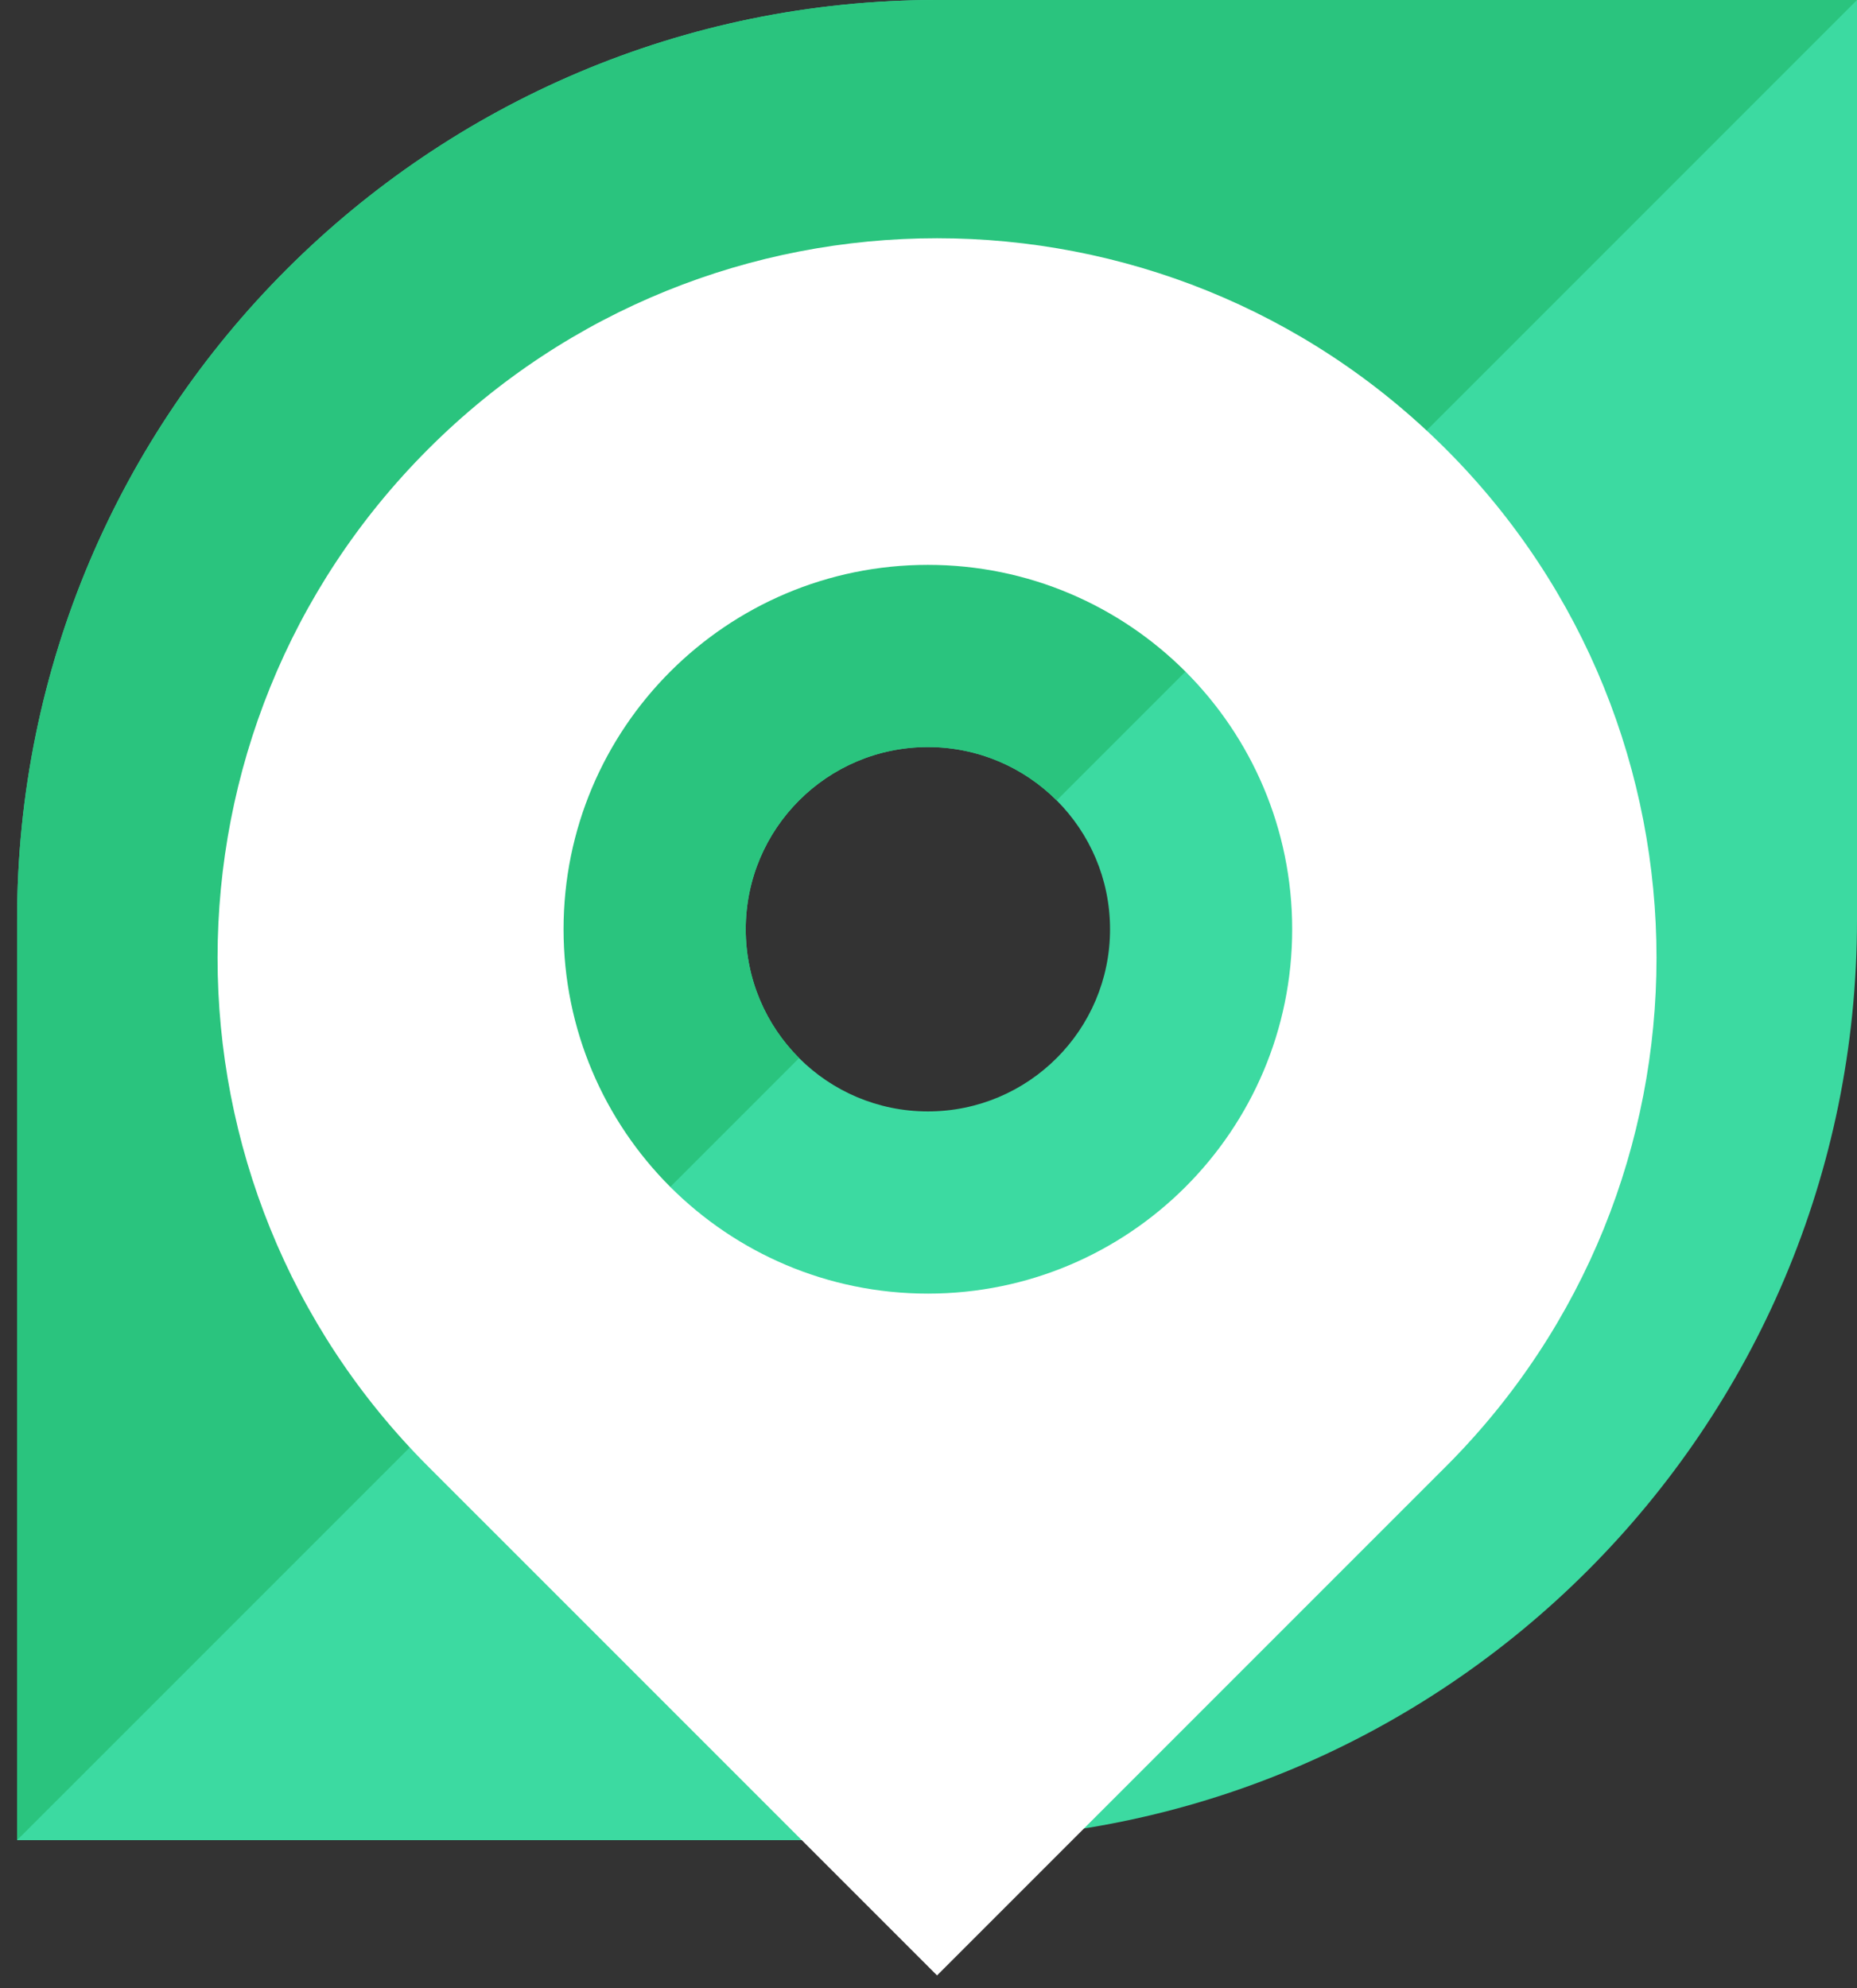
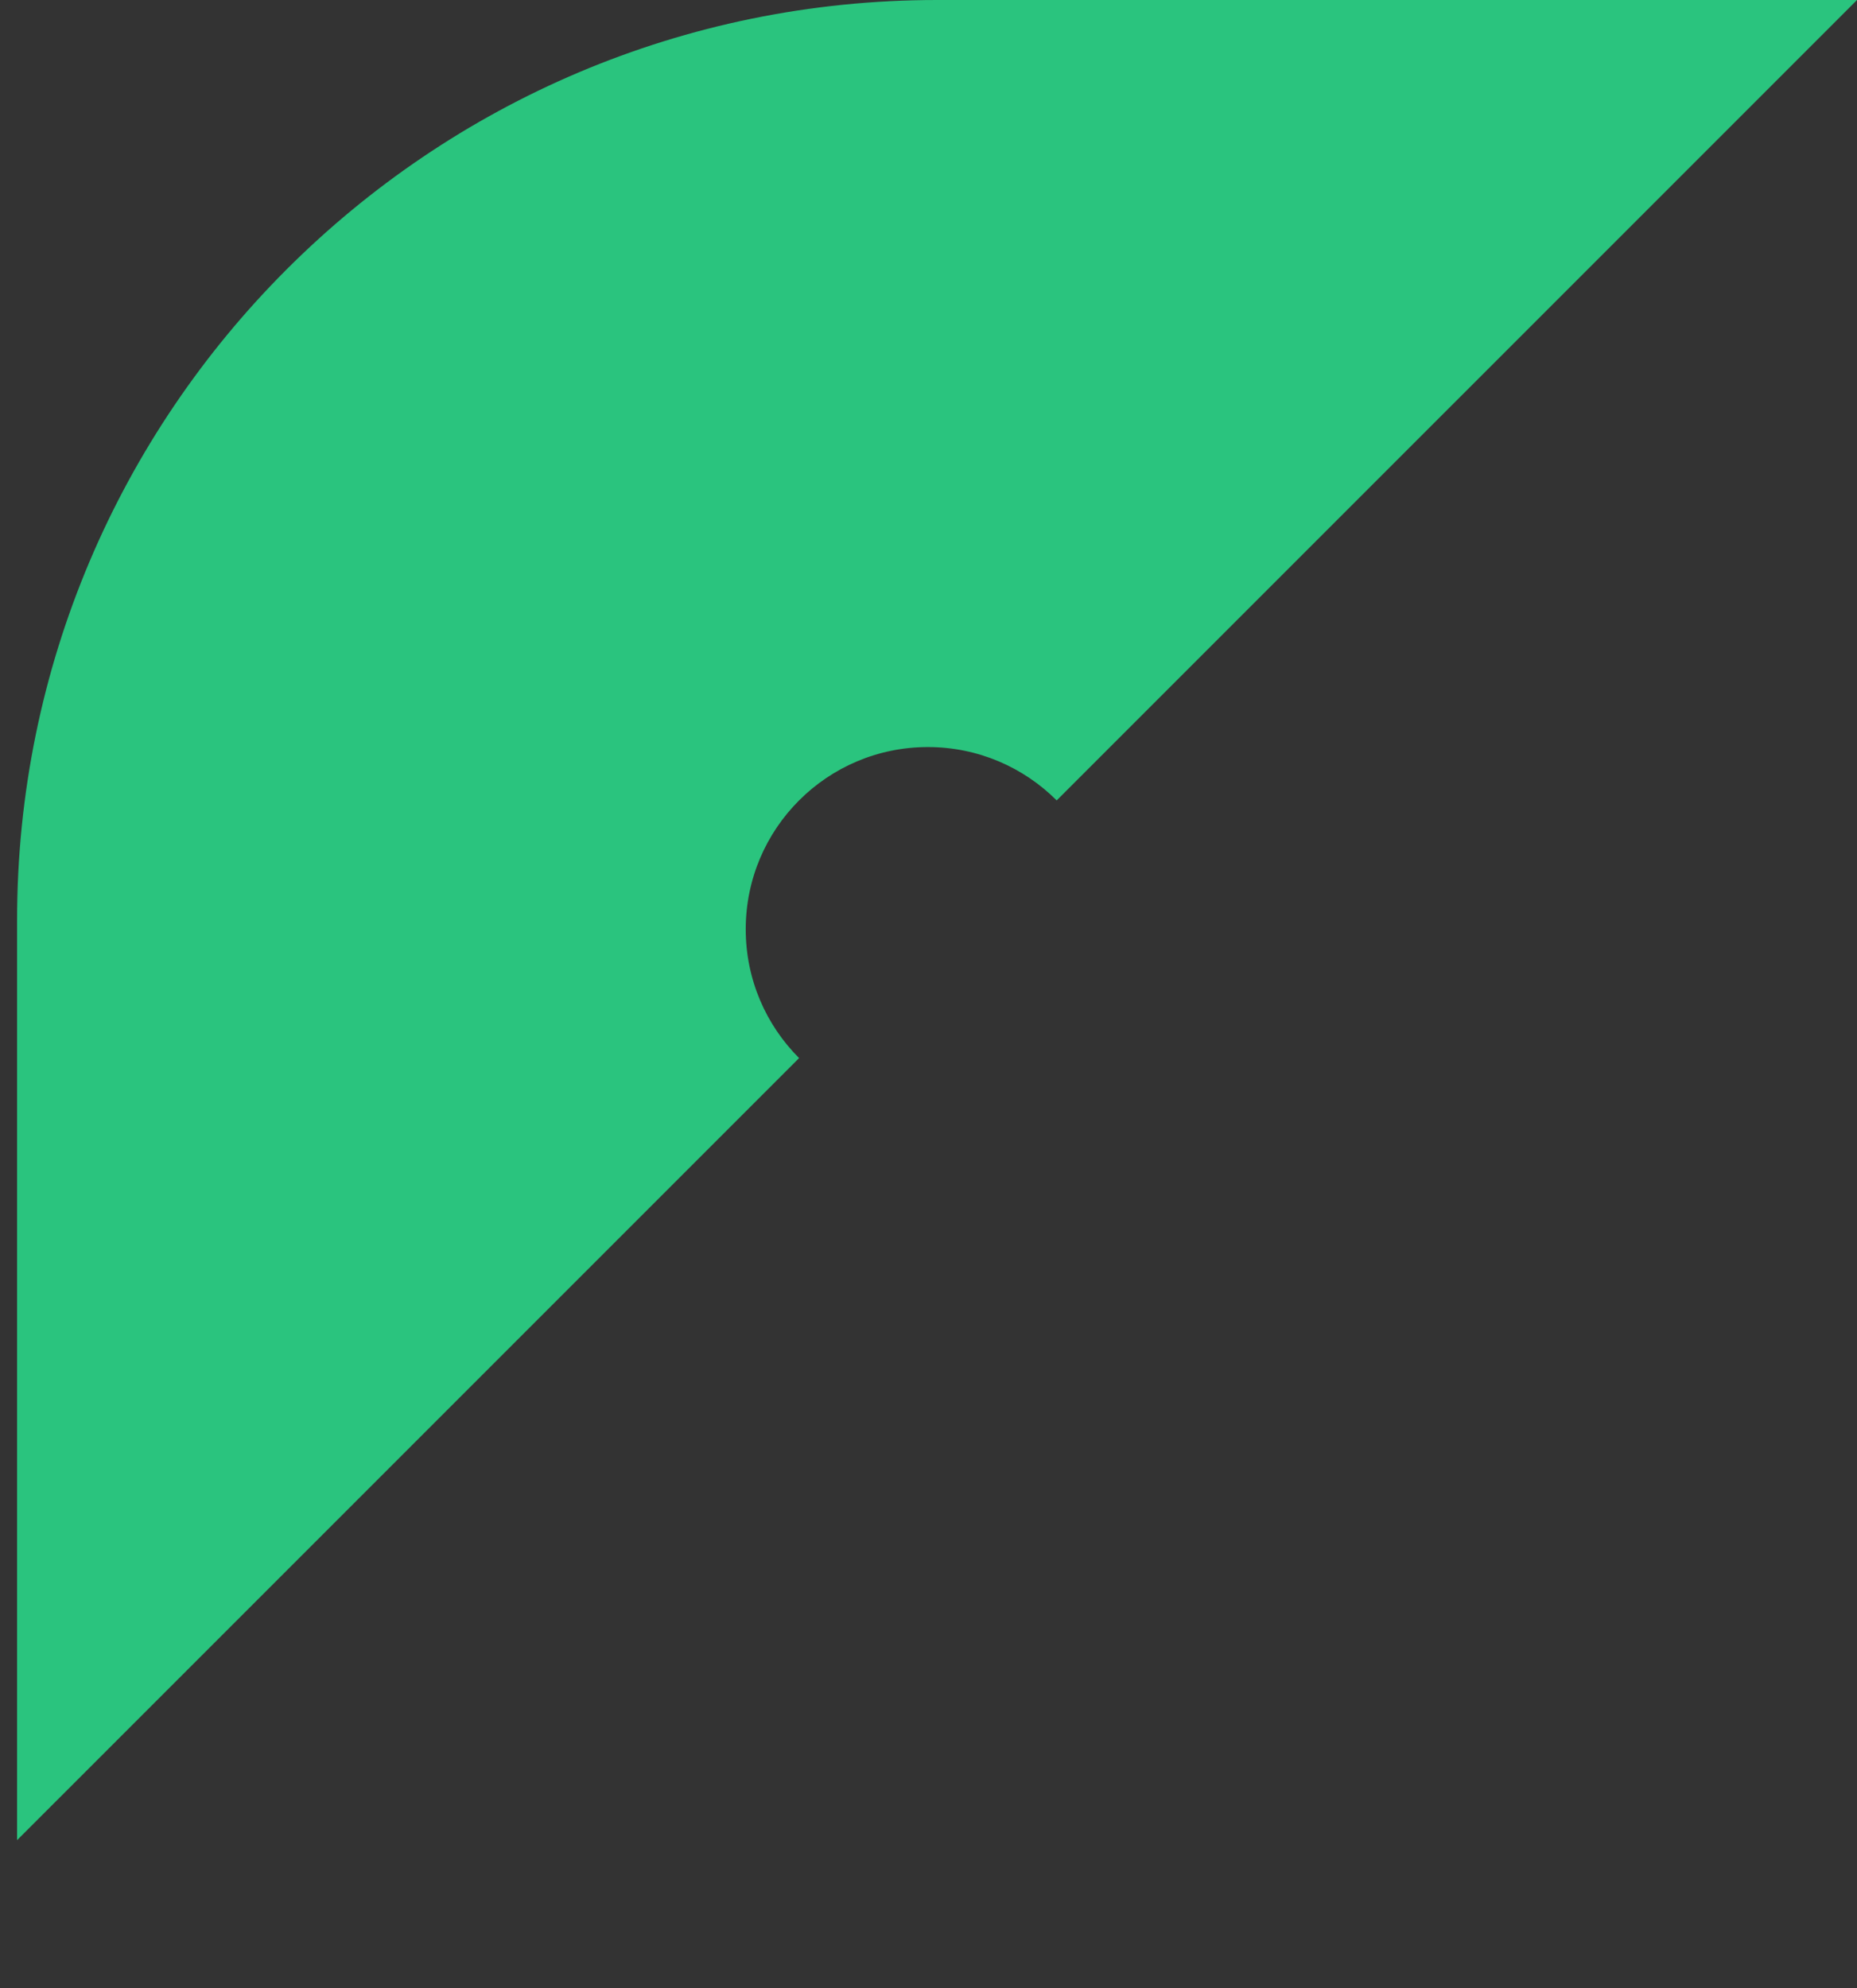
<svg xmlns="http://www.w3.org/2000/svg" width="71" height="76" viewBox="0 0 71 76" fill="none">
  <rect x="0" y="0" width="71" height="76" fill="#333333" stroke="none" />
-   <path fill-rule="evenodd" clip-rule="evenodd" d="M71 35.174C71 54.599 55.252 70.347 35.826 70.347L0.653 70.347V35.197L0.653 35.173C0.653 15.748 16.401 0 35.826 0L71 6.54232e-05L71 35.174ZM35.476 42.488C39.323 42.488 42.441 39.37 42.441 35.524C42.441 31.677 39.323 28.559 35.476 28.559C31.63 28.559 28.512 31.677 28.512 35.524C28.512 39.37 31.63 42.488 35.476 42.488Z" fill="#3CDAA1" />
  <path fill-rule="evenodd" clip-rule="evenodd" d="M35.826 0C16.401 0 0.653 15.748 0.653 35.173L0.653 35.197V70.347L30.552 40.449C29.291 39.188 28.512 37.447 28.512 35.524C28.512 31.677 31.63 28.559 35.476 28.559C37.399 28.559 39.141 29.339 40.401 30.599L71 6.54232e-05L35.826 0Z" fill="#2AC47E" />
-   <path fill-rule="evenodd" clip-rule="evenodd" d="M55.278 17.165C66.02 27.907 66.02 45.325 55.278 56.067L55.278 56.067L35.827 75.518L16.421 56.113L16.375 56.067C5.633 45.325 5.633 27.907 16.375 17.165C27.118 6.422 44.535 6.422 55.278 17.165ZM35.476 49.453C43.169 49.453 49.405 43.217 49.405 35.524C49.405 27.831 43.169 21.594 35.476 21.594C27.783 21.594 21.547 27.831 21.547 35.524C21.547 43.217 27.783 49.453 35.476 49.453Z" fill="white" />
</svg>